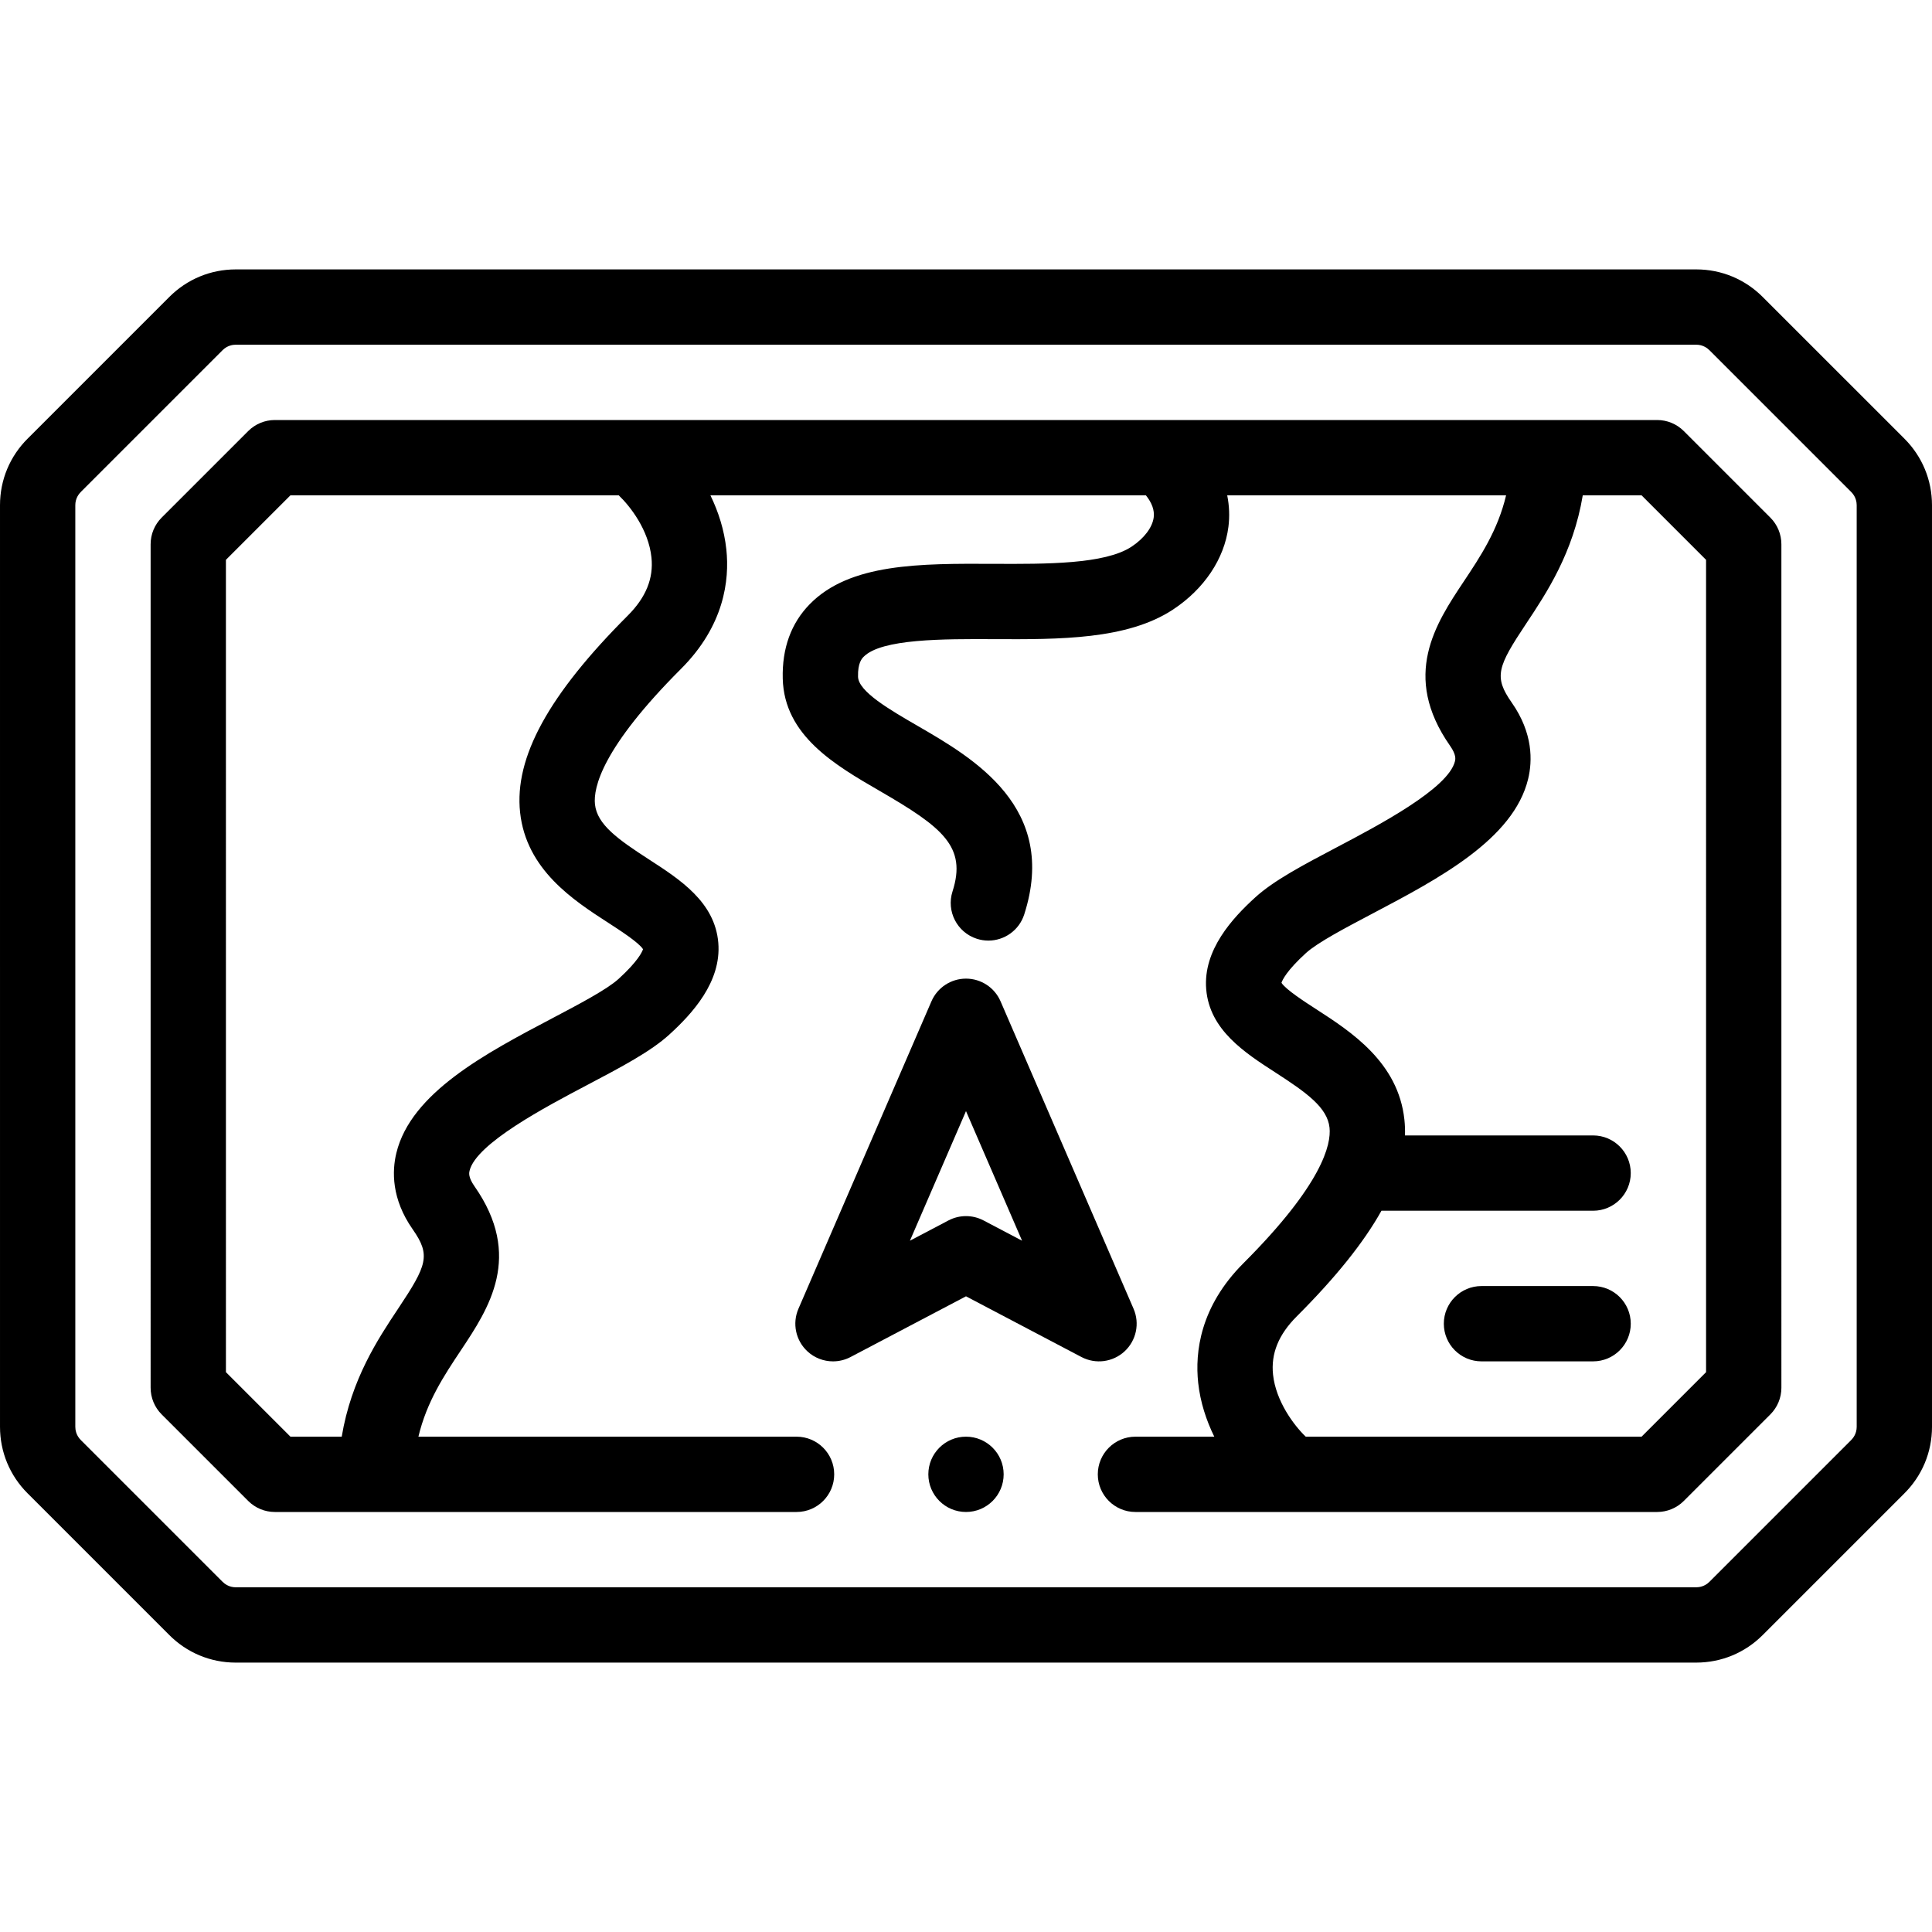
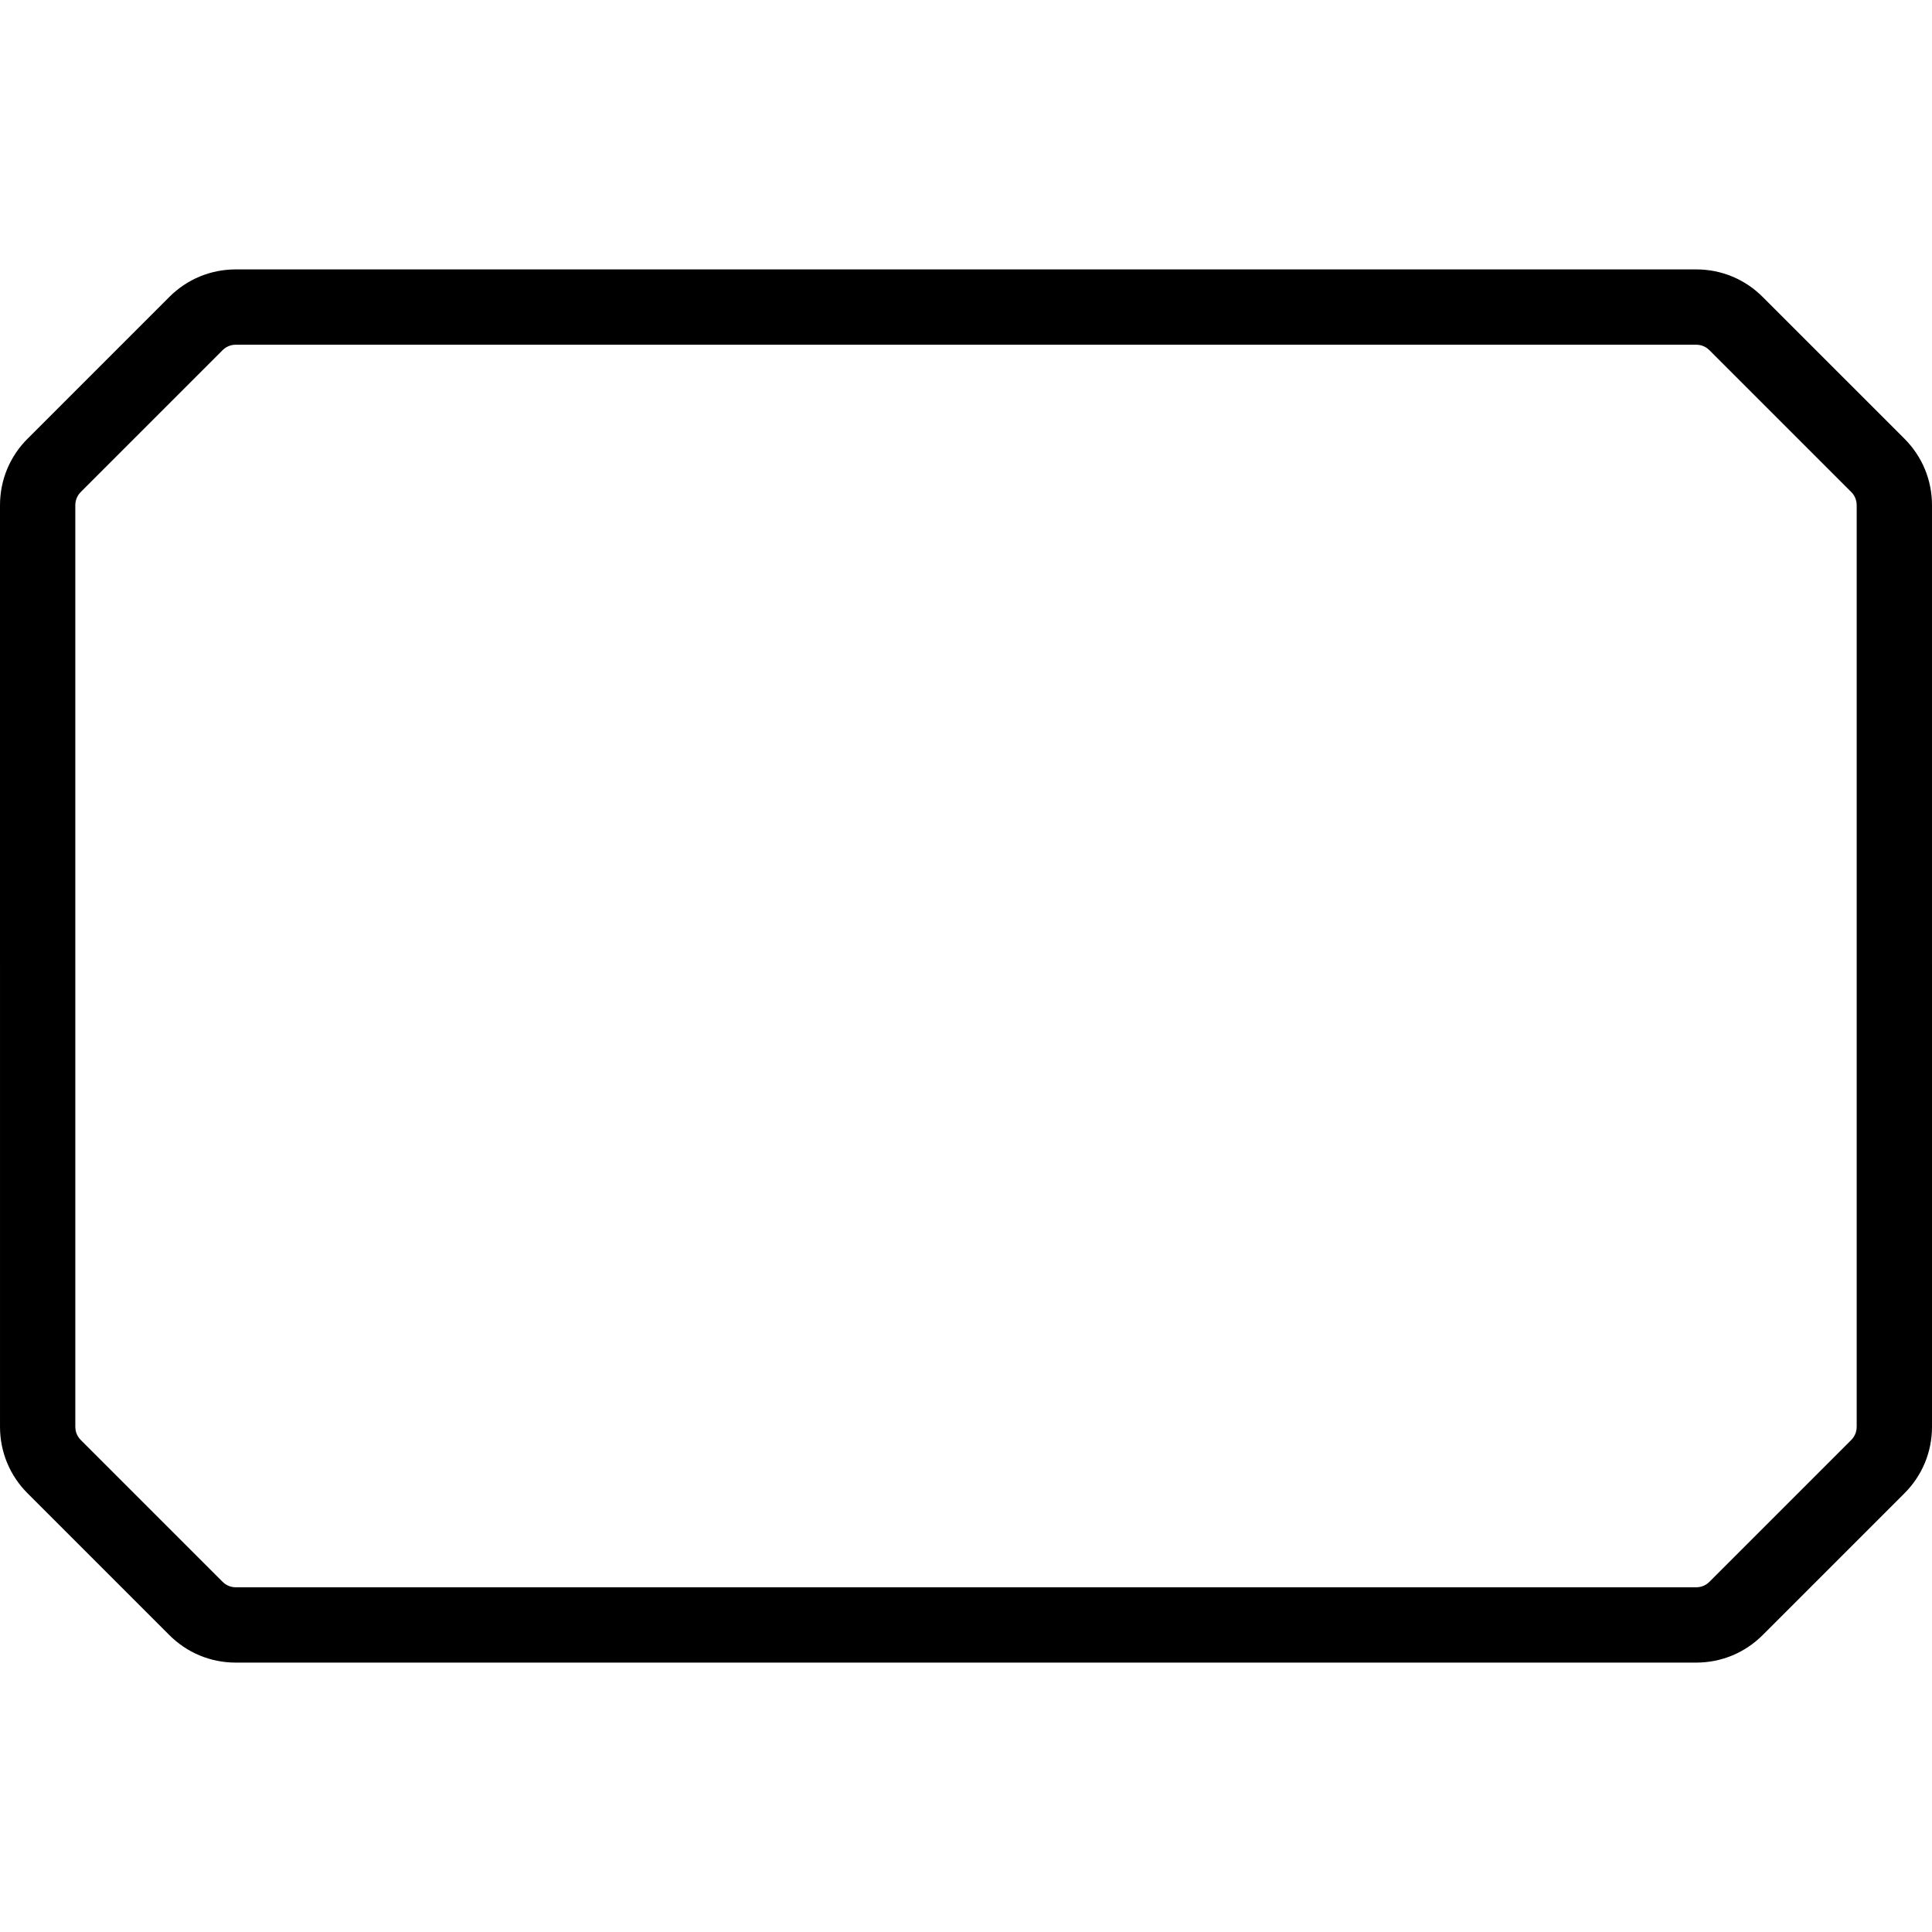
<svg xmlns="http://www.w3.org/2000/svg" id="Layer_1" height="512" viewBox="0 0 513.09 513.09" width="512">
  <g>
    <g>
      <path d="m513.088 134.165c0-6.668-2.597-12.937-7.311-17.652l-37.529-37.528c-4.73-4.798-11.043-7.44-17.778-7.44l-387.85.001h-.001c-6.669.001-12.938 2.598-17.651 7.312l-37.528 37.529c-4.798 4.731-7.44 11.044-7.44 17.778l.002 244.76c0 6.668 2.597 12.937 7.311 17.652l37.529 37.529c4.73 4.797 11.044 7.439 17.778 7.439l387.85-.002c6.667 0 12.936-2.596 17.651-7.311l37.529-37.529c4.797-4.73 7.439-11.043 7.439-17.778zm-21.529 248.346-37.578 37.578c-1.266 1.265-2.743 1.454-3.51 1.454l-387.85.002c-1.807 0-2.991-.928-3.586-1.532l-37.579-37.579c-1.265-1.264-1.454-2.741-1.454-3.509l-.002-244.76c0-1.806.929-2.991 1.532-3.586l37.58-37.58c1.264-1.264 2.742-1.453 3.51-1.453h-.001l387.85-.001c1.806 0 2.99.928 3.585 1.532l37.579 37.579c1.265 1.264 1.454 2.741 1.454 3.509l.002 244.76c-.001 1.806-.929 2.991-1.532 3.586z" />
-       <path d="m470.16 137.464-22.99-22.99c-1.875-1.875-4.419-2.929-7.071-2.929l-367.107.001c-2.652 0-5.196 1.054-7.071 2.929l-22.991 22.991c-1.875 1.875-2.929 4.419-2.929 7.071l.002 224.018c0 2.652 1.054 5.196 2.929 7.071l22.99 22.99c1.875 1.875 4.419 2.929 7.071 2.929h138.551c5.523 0 10-4.477 10-10s-4.477-10-10-10h-100.423c2.205-9.286 6.793-16.195 11.272-22.925 7.409-11.134 16.63-24.991 3.6-43.604-1.694-2.42-1.41-3.596-1.288-4.098 1.752-7.236 20.219-16.963 31.252-22.774 9.029-4.755 16.827-8.863 21.776-13.37 6.007-5.47 13.894-13.949 13.032-24.393-.893-10.813-10.182-16.817-18.377-22.115-8.315-5.375-13.808-9.299-14.377-14.655-.471-4.433 1.874-15.002 22.861-35.989 11.494-11.494 12.886-23.575 12.03-31.685-.552-5.224-2.131-10.069-4.234-14.392h115.655c1.61 2.007 2.312 3.97 2.075 5.845-.338 2.67-2.541 5.585-5.892 7.797-7.094 4.683-22.73 4.613-36.516 4.552-19.69-.089-38.281-.17-48.928 10.699-4.969 5.072-7.386 11.729-7.184 19.785.38 15.137 13.883 22.957 25.797 29.856 16.69 9.664 23.107 14.781 19.291 26.654-1.69 5.258 1.202 10.891 6.459 12.581 1.018.327 2.048.483 3.063.483 4.227 0 8.155-2.702 9.518-6.942 9.131-28.403-13.4-41.45-28.309-50.083-7.372-4.269-15.727-9.107-15.826-13.049-.093-3.686 1.048-4.85 1.477-5.288 4.729-4.827 21.266-4.75 34.551-4.695 17.443.081 35.477.158 47.624-7.861 8.274-5.462 13.637-13.472 14.714-21.975.355-2.8.233-5.607-.323-8.359h74.066c-2.204 9.286-6.794 16.195-11.273 22.926-7.41 11.134-16.631 24.991-3.6 43.604 1.694 2.42 1.41 3.596 1.288 4.098-1.752 7.236-20.219 16.963-31.253 22.774-9.029 4.756-16.826 8.863-21.776 13.37-6.007 5.47-13.894 13.949-13.032 24.393.893 10.813 10.182 16.817 18.377 22.115 8.315 5.375 13.808 9.299 14.377 14.655.47 4.433-1.874 15.002-22.86 35.989-11.521 11.521-12.897 23.631-12.022 31.761.556 5.167 2.155 9.994 4.276 14.314h-20.938c-5.523 0-10 4.477-10 10s4.477 10 10 10h138.557c2.652 0 5.196-1.054 7.071-2.929l22.99-22.99c1.875-1.875 2.929-4.419 2.929-7.071l-.002-224.018c-.001-2.653-1.054-5.196-2.929-7.072zm-297.15 10.573c.588 5.575-1.466 10.626-6.283 15.442-21.064 21.064-30.154 37.665-28.606 52.243 1.62 15.256 14.213 23.396 23.408 29.339 3.084 1.994 8.154 5.271 9.241 7.027-.239.724-1.375 3.227-6.504 7.896-3.063 2.789-10.469 6.69-17.631 10.462-17.574 9.256-37.492 19.748-41.37 35.762-1.155 4.771-1.34 12.161 4.342 20.276 4.815 6.878 3.831 9.487-3.866 21.053-5.392 8.103-12.447 18.752-14.988 34.005h-13.619l-17.132-17.132-.002-215.731 17.133-17.133h87.188c3.093 2.957 7.919 9.192 8.689 16.491zm262.948 233.507h-89.192c-3.198-3.072-7.922-9.456-8.675-16.453-.602-5.59 1.452-10.653 6.279-15.479 10.336-10.336 17.782-19.595 22.509-28.07h56.209c5.523 0 10-4.477 10-10s-4.477-10-10-10h-49.959c.044-1.41-.007-2.801-.153-4.173-1.62-15.256-14.213-23.396-23.408-29.339-3.084-1.994-8.154-5.271-9.241-7.027.239-.724 1.375-3.228 6.503-7.896 3.063-2.789 10.469-6.689 17.631-10.462 17.574-9.257 37.492-19.748 41.371-35.763 1.155-4.771 1.34-12.161-4.342-20.276-4.816-6.878-3.831-9.487 3.866-21.054 5.394-8.105 12.447-18.753 14.988-34.006h15.612l17.132 17.132.002 215.734z" />
-       <path d="m298.666 358.878c3.11-2.882 4.064-7.413 2.38-11.305l-35.323-81.646c-1.583-3.66-5.19-6.029-9.178-6.029s-7.594 2.369-9.178 6.029l-35.323 81.646c-1.684 3.892-.73 8.422 2.38 11.305 1.893 1.754 4.333 2.667 6.8 2.666 1.586 0 3.183-.377 4.652-1.149l30.668-16.128 30.668 16.128c3.755 1.972 8.344 1.365 11.454-1.517zm-37.466-34.761c-2.915-1.533-6.395-1.532-9.31 0l-10.235 5.383 14.89-34.417 14.89 34.417z" />
-       <path d="m423.089 341.543h-29.646c-5.523 0-10 4.477-10 10s4.477 10 10 10h29.646c5.523 0 10-4.477 10-10s-4.477-10-10-10z" />
-       <path d="m256.546 381.544h-.007c-5.523 0-9.996 4.477-9.996 10s4.48 10 10.003 10 10-4.477 10-10-4.477-10-10-10z" />
    </g>
  </g>
</svg>